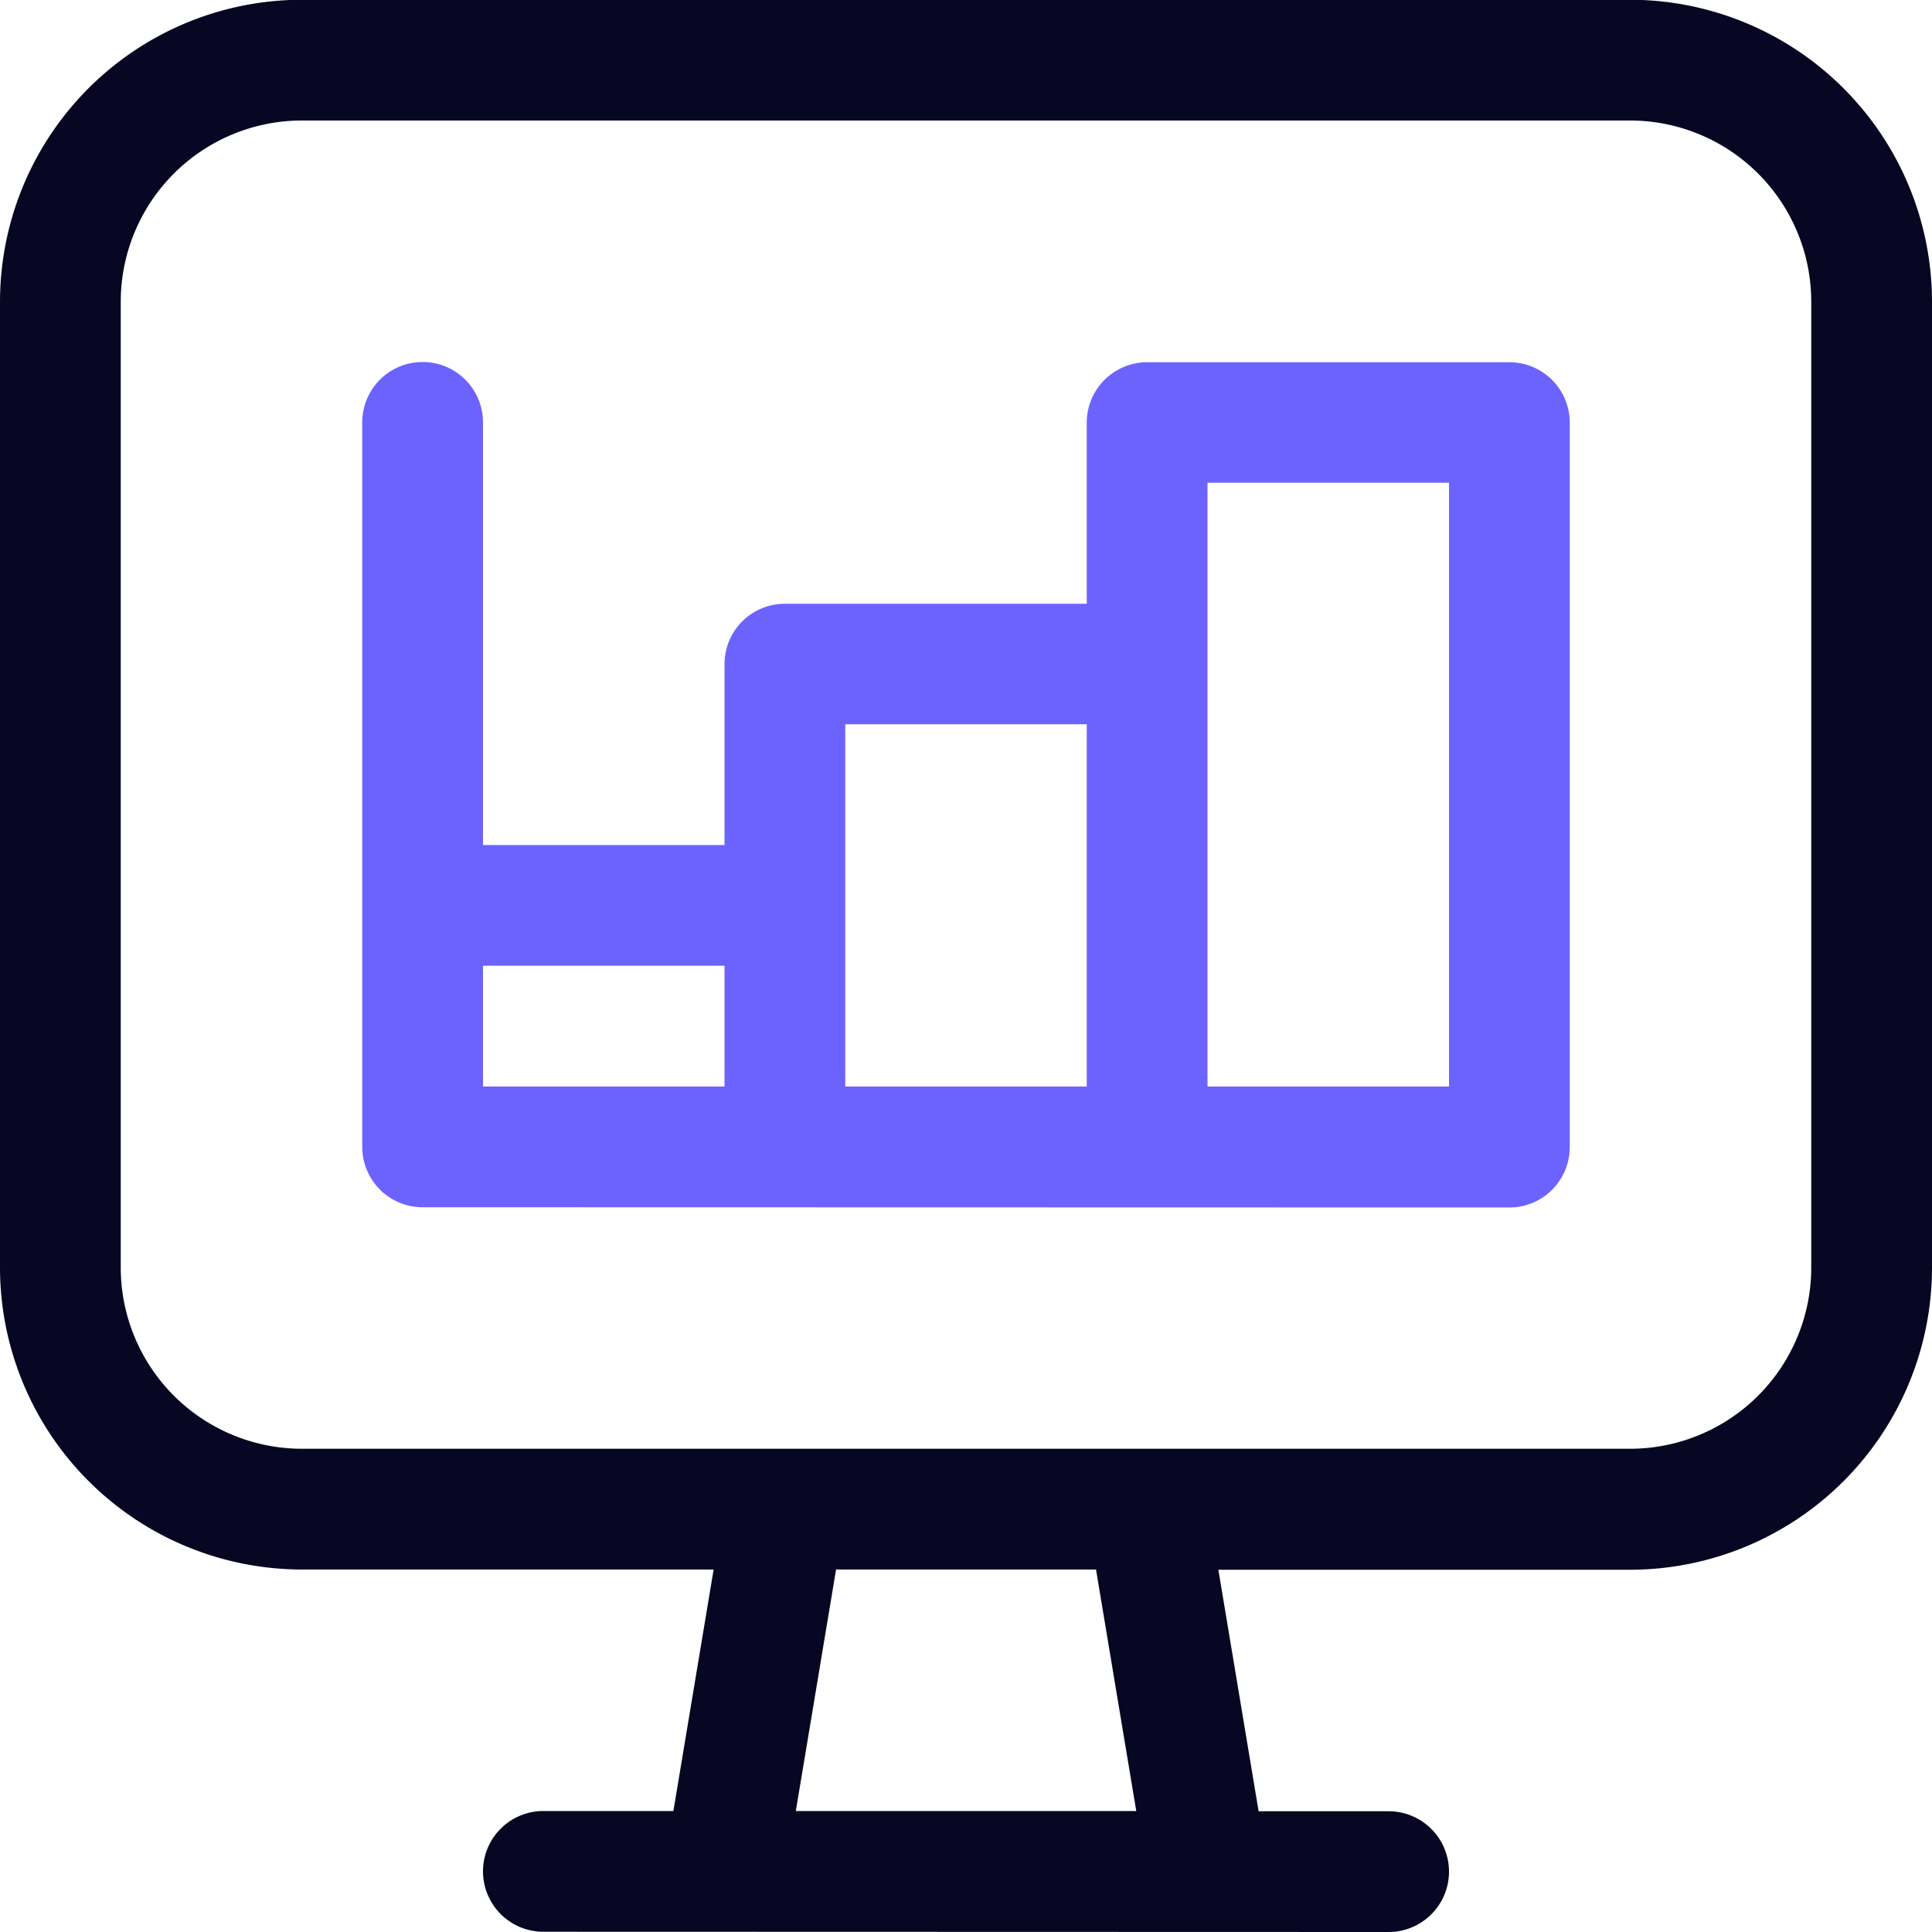
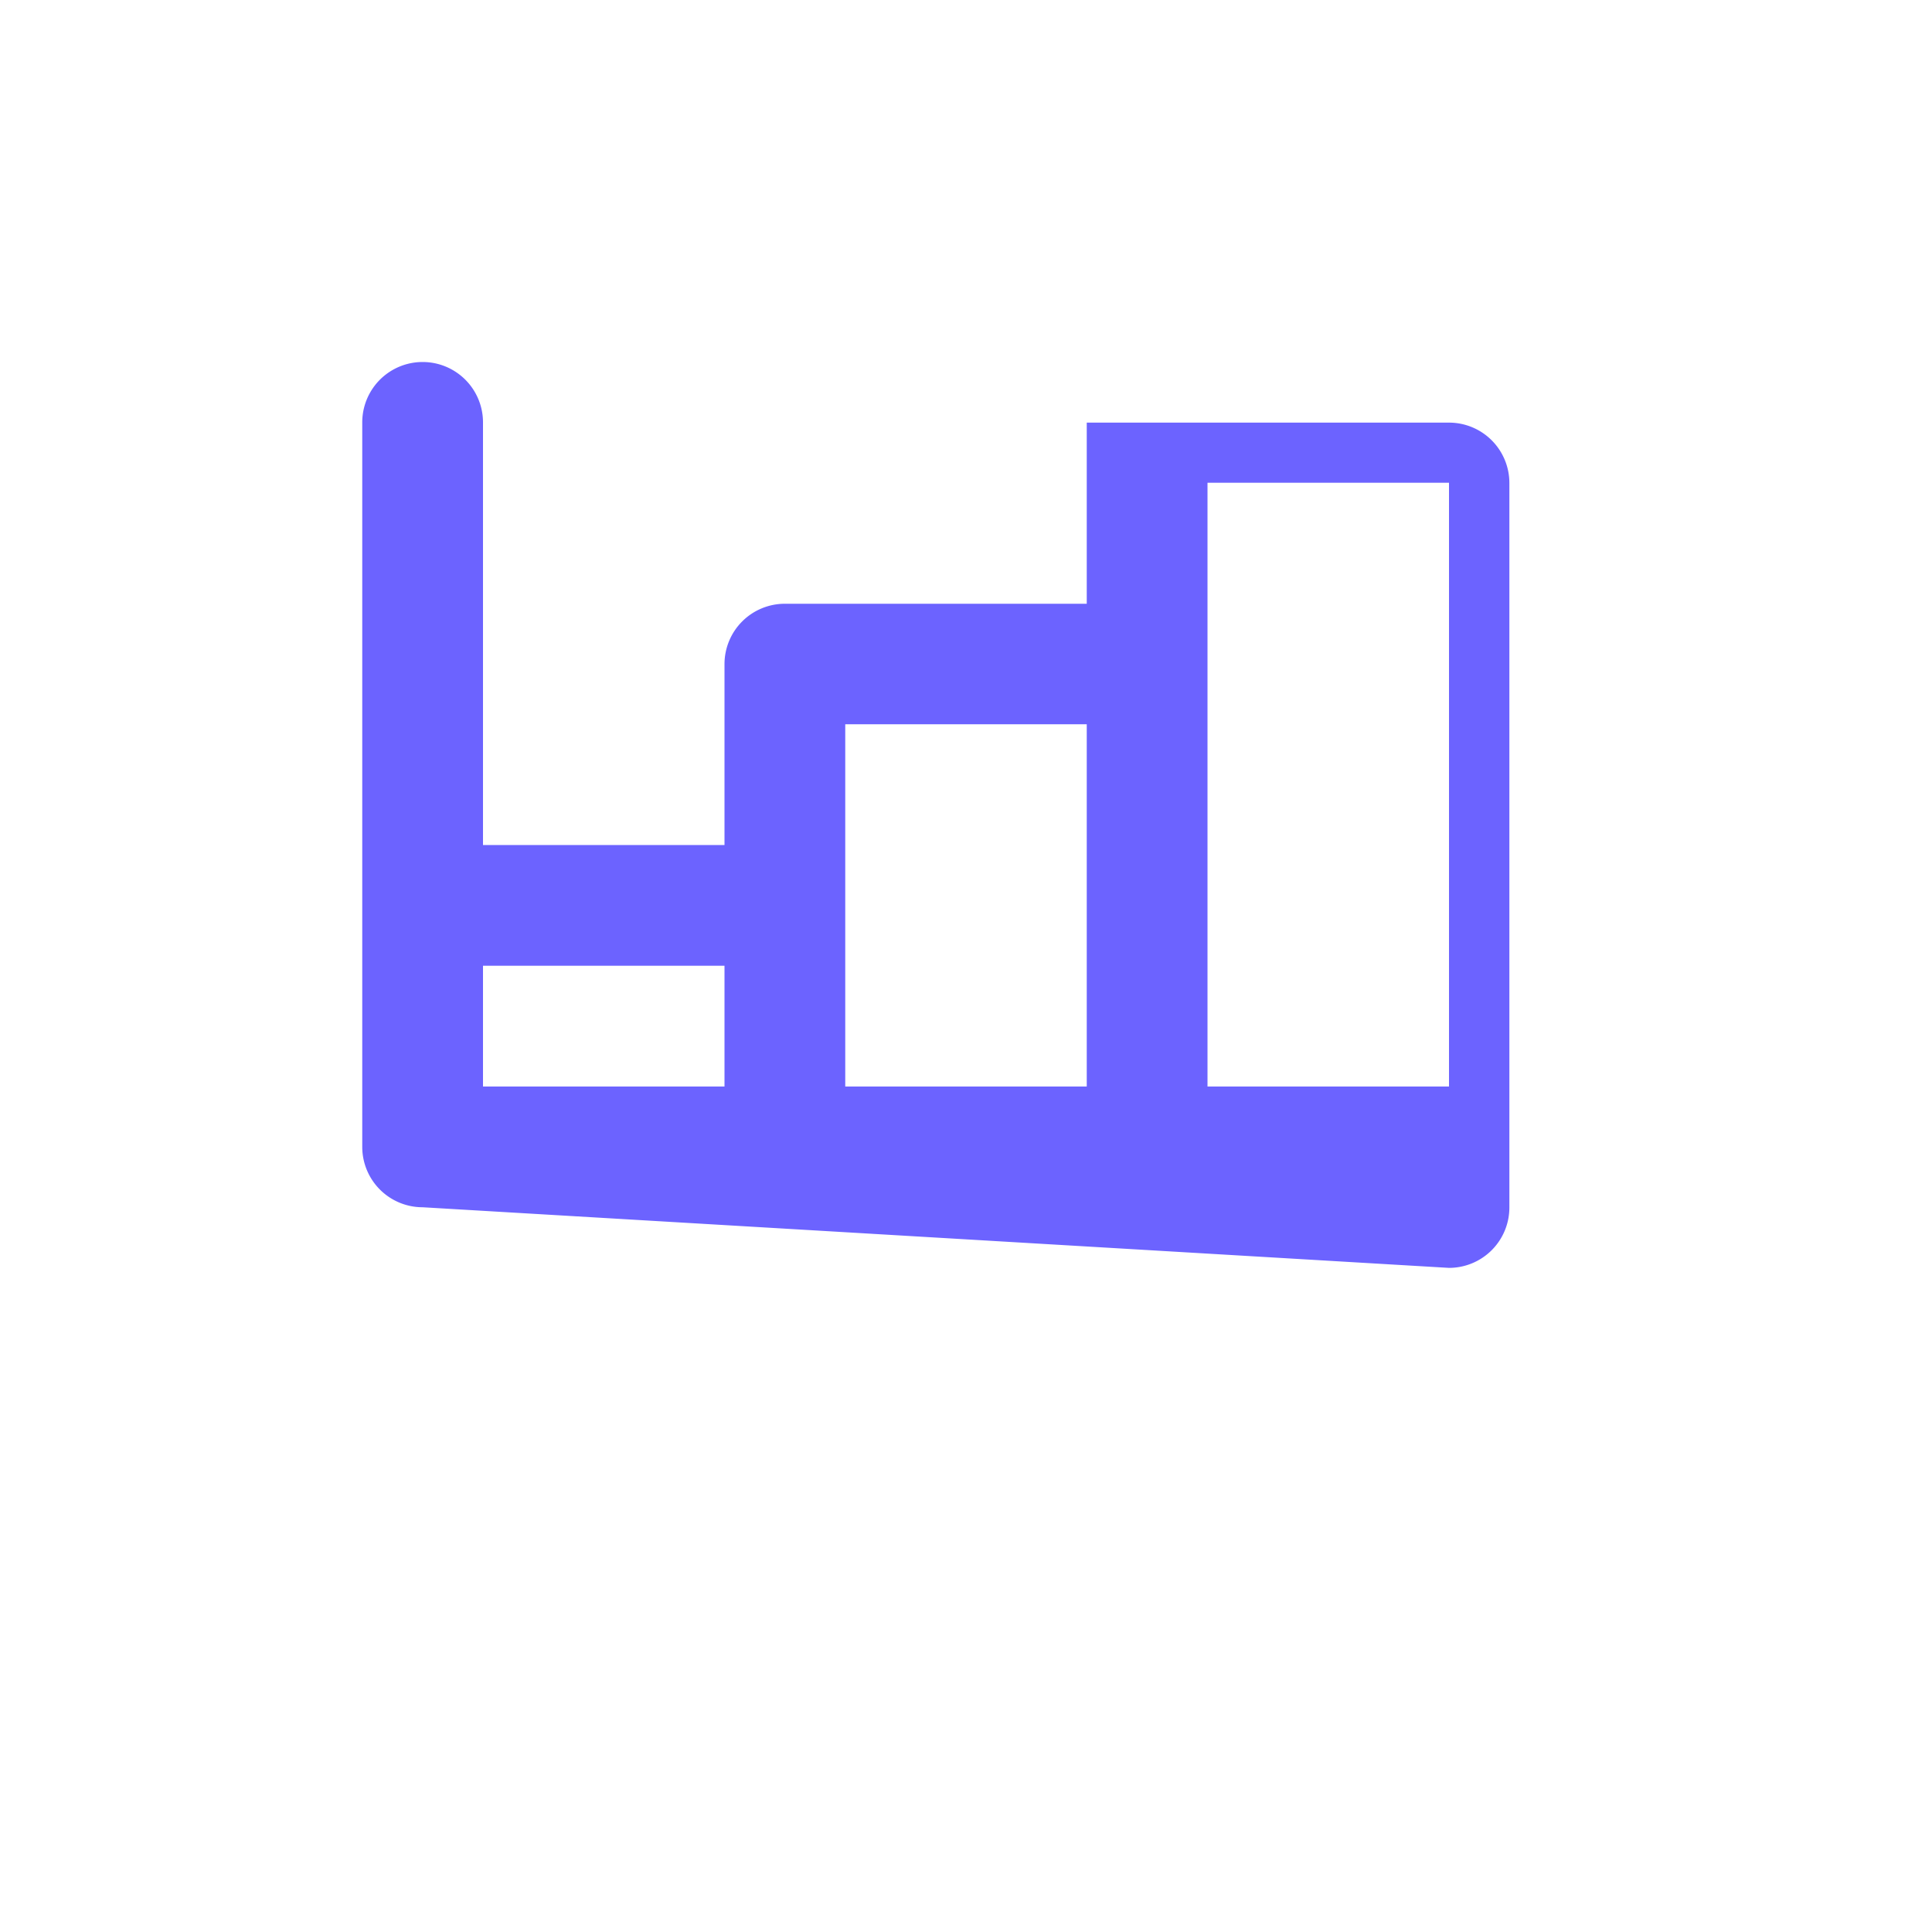
<svg xmlns="http://www.w3.org/2000/svg" id="Picto_expertise_Autres_leviers_Acquisition" width="24" height="24" viewBox="0 0 24 24">
-   <path id="Tracé_5152" data-name="Tracé 5152" d="M6.75,24a.75.75,0,0,1,0-1.5H8.365l.5-3H3.75A3.754,3.754,0,0,1,0,15.753v-12A3.754,3.754,0,0,1,3.75,0h16.5A3.754,3.754,0,0,1,24,3.753v12a3.754,3.754,0,0,1-3.75,3.75H15.135l.5,3H17.25a.75.75,0,0,1,0,1.5Zm7.365-1.5-.5-3H10.386l-.5,3ZM3.75,1.5A2.252,2.252,0,0,0,1.5,3.753v12A2.252,2.252,0,0,0,3.75,18h16.5a2.252,2.252,0,0,0,2.25-2.25v-12A2.252,2.252,0,0,0,20.25,1.5H3.75Z" transform="translate(0 -0.003)" fill="#070723" />
-   <path id="Tracé_5153" data-name="Tracé 5153" d="M5.25,15a.75.75,0,0,1-.75-.75v-9a.75.75,0,0,1,1.5,0V10.5H9V8.253a.75.75,0,0,1,.75-.75H13.5V5.253a.75.75,0,0,1,.75-.75h4.5a.75.75,0,0,1,.75.75v9a.75.75,0,0,1-.75.75ZM18,13.5V6H15v7.5Zm-4.5,0V9h-3v4.5ZM9,13.5V12H6v1.5Z" transform="translate(0 -0.003)" fill="#6c63ff" />
+   <path id="Tracé_5153" data-name="Tracé 5153" d="M5.25,15a.75.75,0,0,1-.75-.75v-9a.75.75,0,0,1,1.5,0V10.5H9V8.253a.75.75,0,0,1,.75-.75H13.5V5.253h4.5a.75.75,0,0,1,.75.75v9a.75.75,0,0,1-.75.75ZM18,13.5V6H15v7.5Zm-4.5,0V9h-3v4.5ZM9,13.5V12H6v1.5Z" transform="translate(0 -0.003)" fill="#6c63ff" />
</svg>